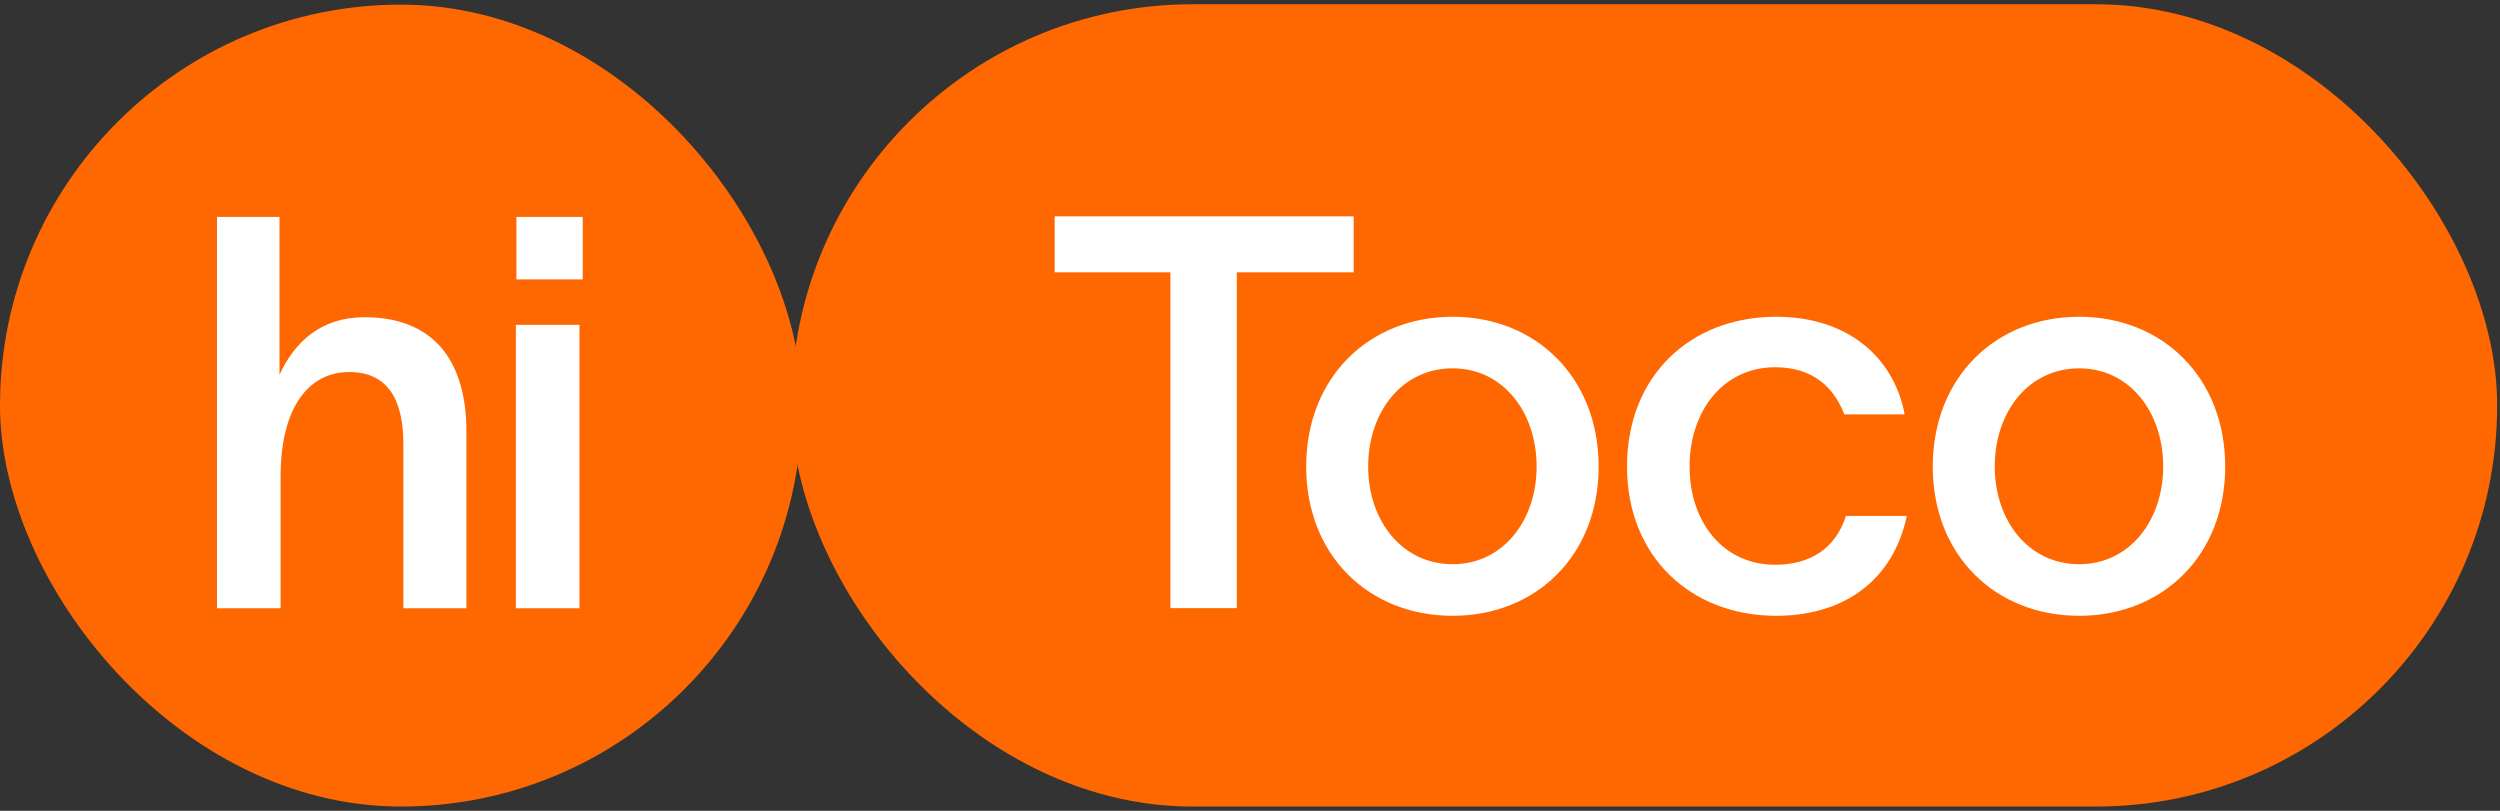
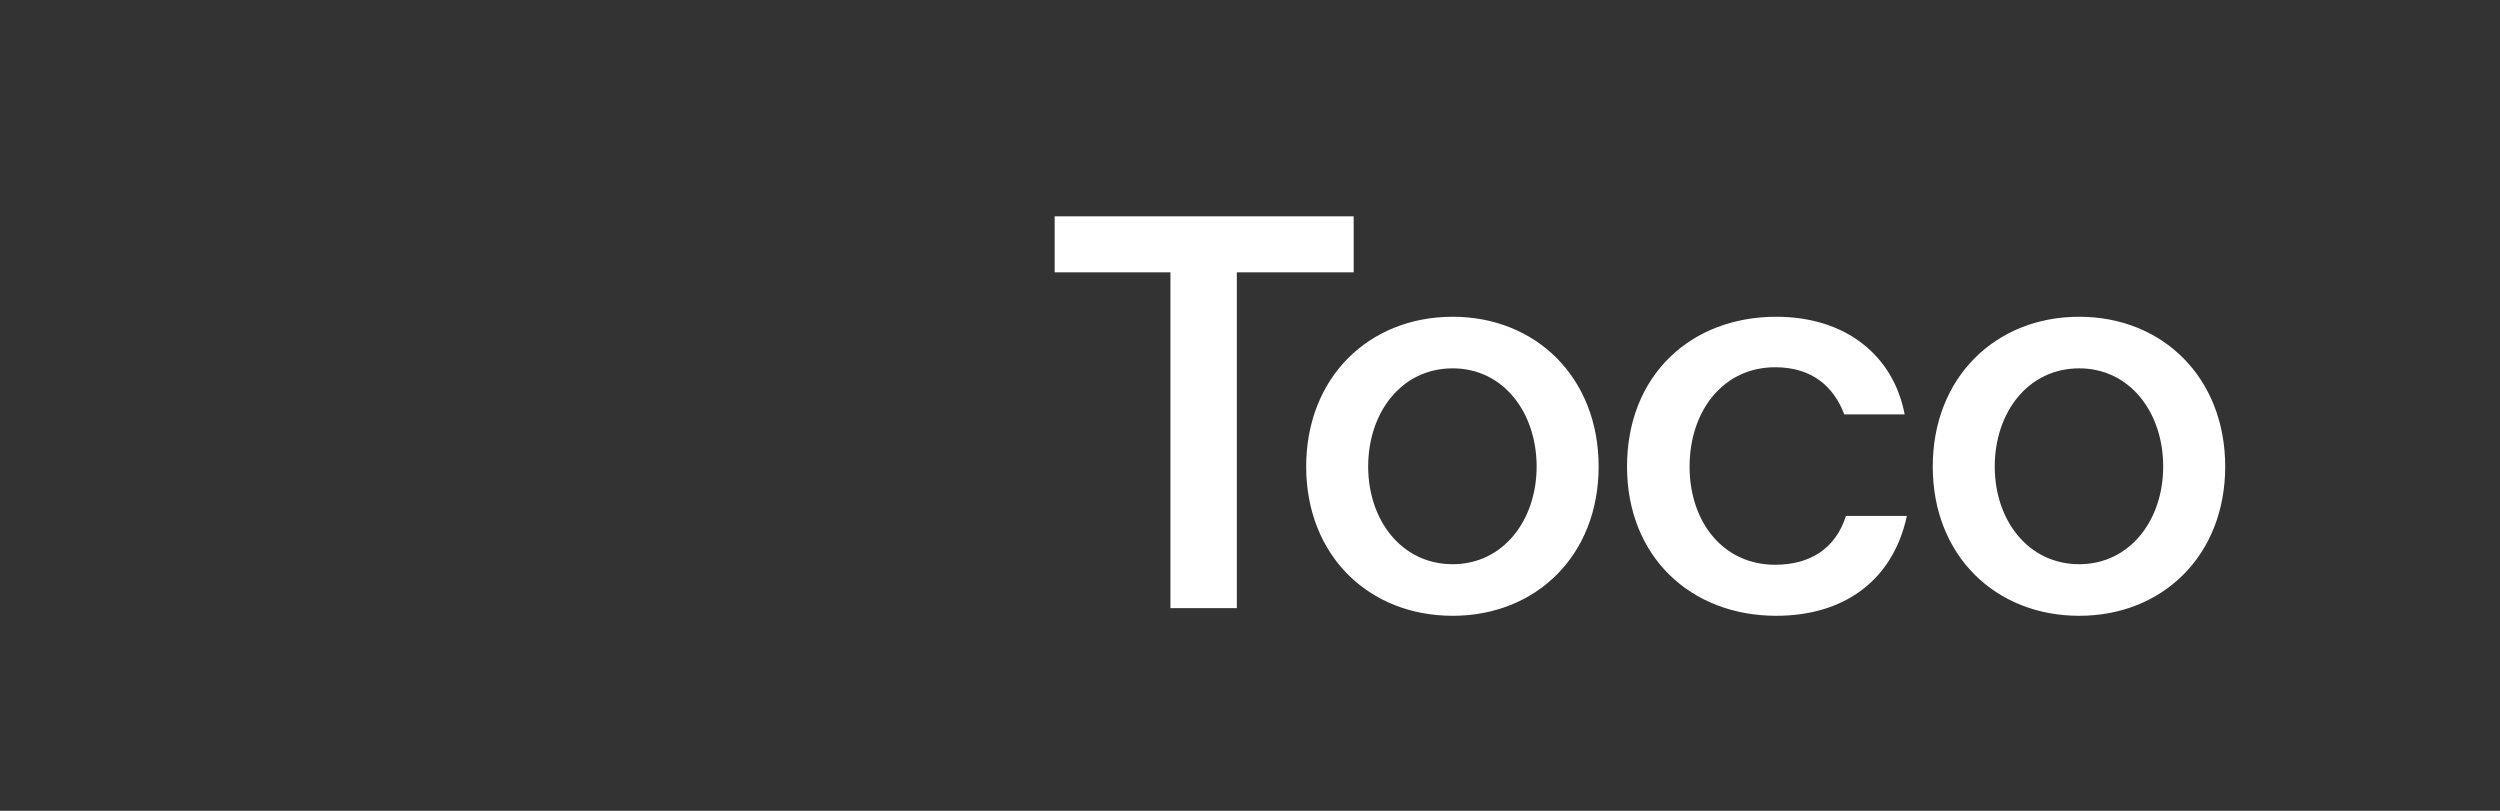
<svg xmlns="http://www.w3.org/2000/svg" width="148" height="48" viewBox="0 0 148 48" fill="none">
  <rect x="0" y="0" width="148" height="48" fill="#333333" stroke="none" />
-   <rect y="0.274" width="47.473" height="47.473" rx="23.736" fill="#FF6801" />
-   <path d="M12.847 36.011L12.847 12.842H16.546L16.546 22.187C17.423 20.273 18.98 18.78 21.576 18.78C25.924 18.78 27.612 21.668 27.612 25.529V36.011H23.88V26.308C23.88 23.712 23.004 22.025 20.668 22.025C18.331 22.025 16.611 24.037 16.611 28.223V36.011H12.847ZM34.498 16.541L30.571 16.541V12.842L34.498 12.842V16.541ZM30.539 36.011V19.234L34.303 19.234V36.011H30.539Z" fill="white" />
-   <rect x="46.849" y="0.252" width="100.983" height="47.496" rx="23.748" fill="#FF6801" />
  <path d="M62.436 16.121V12.808L80.138 12.808V16.121H73.22V36H69.289V16.121H62.436ZM85.999 36.455C81.029 36.455 77.326 32.882 77.326 27.62C77.326 22.358 81.029 18.752 85.999 18.752C90.936 18.752 94.639 22.358 94.639 27.62C94.639 32.882 90.936 36.455 85.999 36.455ZM80.996 27.62C80.996 30.803 82.978 33.401 85.999 33.401C88.987 33.401 90.968 30.803 90.968 27.62C90.968 24.404 88.987 21.806 85.999 21.806C82.978 21.806 80.996 24.404 80.996 27.62ZM112.886 30.543C112.074 34.343 109.183 36.455 105.155 36.455C100.088 36.455 96.32 32.947 96.32 27.62C96.32 22.228 100.088 18.752 105.155 18.752C109.313 18.752 112.106 21.091 112.756 24.534H109.183C108.566 22.91 107.299 21.741 105.09 21.741C102.005 21.741 100.023 24.339 100.023 27.62C100.023 30.9 102.005 33.434 105.09 33.434C107.137 33.434 108.663 32.492 109.28 30.543H112.886ZM123.091 36.455C118.122 36.455 114.419 32.882 114.419 27.62C114.419 22.358 118.122 18.752 123.091 18.752C128.029 18.752 131.732 22.358 131.732 27.62C131.732 32.882 128.029 36.455 123.091 36.455ZM118.089 27.62C118.089 30.803 120.071 33.401 123.091 33.401C126.08 33.401 128.061 30.803 128.061 27.62C128.061 24.404 126.08 21.806 123.091 21.806C120.071 21.806 118.089 24.404 118.089 27.62Z" fill="white" />
</svg>